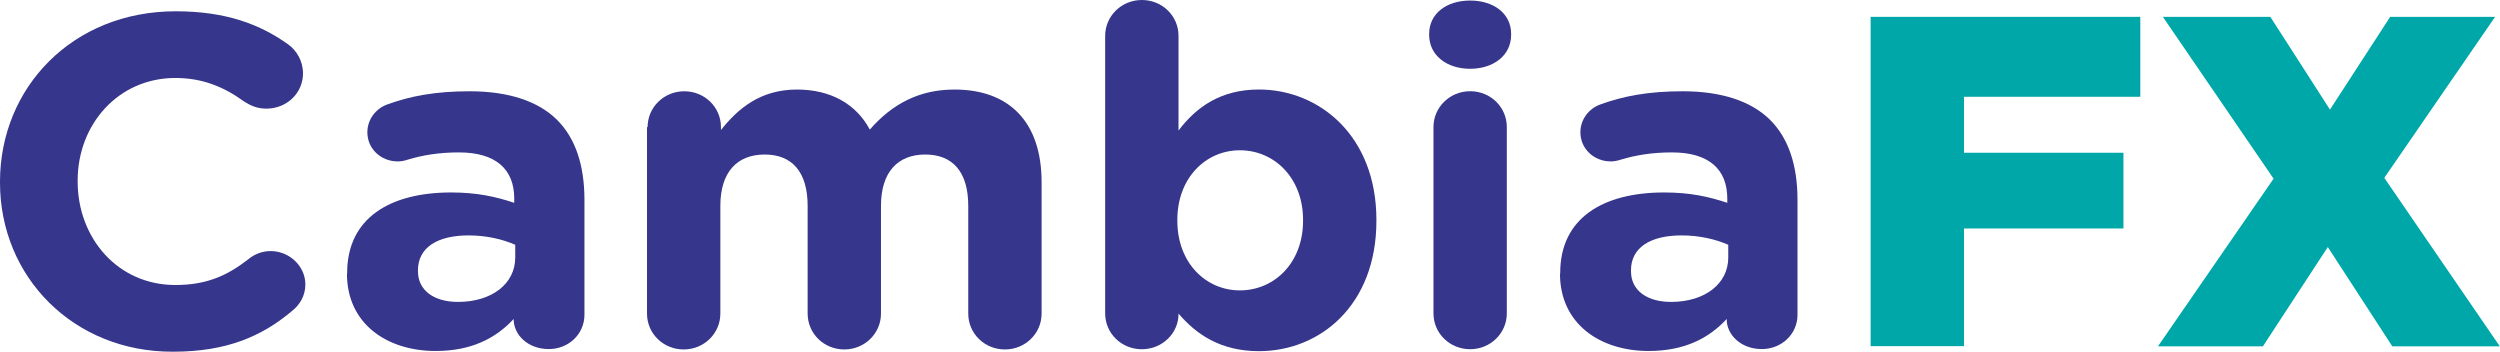
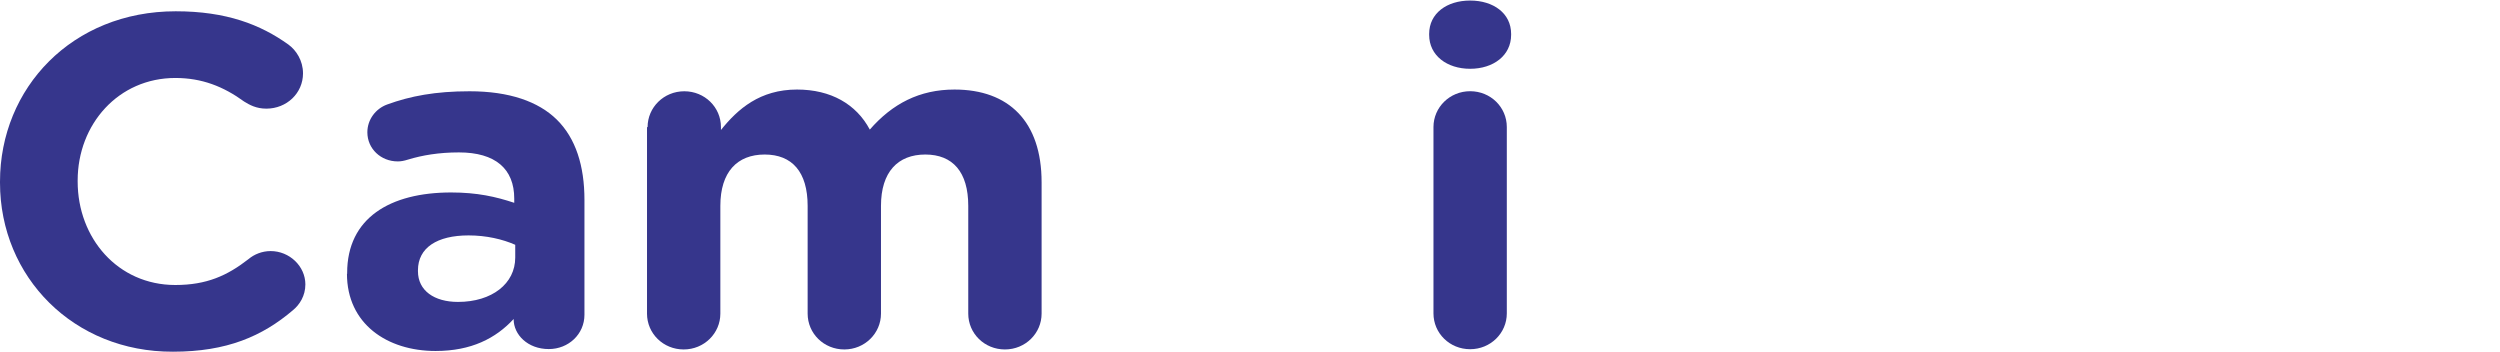
<svg xmlns="http://www.w3.org/2000/svg" width="142" height="20" viewBox="0 0 142 20" fill="none">
  <g clip-path="url(#clip0_8568_77547)">
-     <path d="M0 10.374V10.319C0 4.996 4.099 0.641 9.981 0.641C12.855 0.641 14.794 1.392 16.387 2.535C16.821 2.851 17.211 3.439 17.211 4.168C17.211 5.29 16.287 6.171 15.128 6.171C14.549 6.171 14.17 5.954 13.869 5.769C12.688 4.908 11.463 4.429 9.959 4.429C6.728 4.429 4.411 7.053 4.411 10.254V10.309C4.411 13.52 6.684 16.188 9.959 16.188C11.741 16.188 12.911 15.654 14.114 14.718C14.437 14.446 14.883 14.261 15.373 14.261C16.442 14.261 17.345 15.121 17.345 16.155C17.345 16.797 17.022 17.309 16.632 17.625C14.905 19.095 12.889 19.977 9.825 19.977C4.189 19.998 0 15.741 0 10.374Z" fill="#36368C" />
+     <path d="M0 10.374V10.319C0 4.996 4.099 0.641 9.981 0.641C12.855 0.641 14.794 1.392 16.387 2.535C16.821 2.851 17.211 3.439 17.211 4.168C17.211 5.29 16.287 6.171 15.128 6.171C14.549 6.171 14.17 5.954 13.869 5.769C12.688 4.908 11.463 4.429 9.959 4.429C6.728 4.429 4.411 7.053 4.411 10.254V10.309C4.411 13.52 6.684 16.188 9.959 16.188C11.741 16.188 12.911 15.654 14.114 14.718C14.437 14.446 14.883 14.261 15.373 14.261C16.442 14.261 17.345 15.121 17.345 16.155C17.345 16.797 17.022 17.309 16.632 17.625C14.905 19.095 12.889 19.977 9.825 19.977C4.189 19.998 0 15.741 0 10.374" fill="#36368C" />
    <path d="M19.718 15.559V15.505C19.718 12.38 22.158 10.932 25.622 10.932C27.104 10.932 28.162 11.172 29.209 11.52V11.28C29.209 9.593 28.14 8.657 26.068 8.657C24.921 8.657 23.985 8.82 23.194 9.059C22.949 9.136 22.782 9.168 22.592 9.168C21.634 9.168 20.866 8.45 20.866 7.513C20.866 6.795 21.334 6.174 21.991 5.935C23.305 5.456 24.731 5.184 26.669 5.184C28.942 5.184 30.579 5.772 31.616 6.784C32.707 7.851 33.197 9.43 33.197 11.357V17.878C33.197 18.978 32.295 19.827 31.17 19.827C29.967 19.827 29.176 19 29.176 18.14V18.118C28.162 19.217 26.77 19.936 24.742 19.936C21.98 19.936 19.707 18.39 19.707 15.548L19.718 15.559ZM29.265 14.623V13.904C28.552 13.589 27.628 13.371 26.614 13.371C24.831 13.371 23.74 14.068 23.74 15.352V15.407C23.74 16.506 24.664 17.149 26.012 17.149C27.951 17.149 29.265 16.104 29.265 14.634V14.623Z" fill="#36368C" />
    <path d="M36.783 7.22C36.783 6.098 37.708 5.184 38.867 5.184C40.025 5.184 40.95 6.088 40.95 7.22V7.383C41.908 6.186 43.167 5.086 45.272 5.086C47.188 5.086 48.636 5.913 49.405 7.361C50.686 5.892 52.223 5.086 54.217 5.086C57.303 5.086 59.163 6.904 59.163 10.355V17.813C59.163 18.935 58.239 19.849 57.08 19.849C55.922 19.849 54.997 18.945 54.997 17.813V11.694C54.997 9.767 54.117 8.777 52.557 8.777C50.998 8.777 50.04 9.767 50.04 11.694V17.813C50.04 18.935 49.115 19.849 47.957 19.849C46.798 19.849 45.874 18.945 45.874 17.813V11.694C45.874 9.767 44.993 8.777 43.434 8.777C41.874 8.777 40.916 9.767 40.916 11.694V17.813C40.916 18.935 39.992 19.849 38.833 19.849C37.675 19.849 36.75 18.945 36.75 17.813V7.22H36.783Z" fill="#36368C" />
-     <path d="M62.773 2.036C62.773 0.915 63.698 0 64.857 0C66.015 0 66.94 0.904 66.94 2.036V7.414C67.954 6.075 69.346 5.084 71.507 5.084C74.927 5.084 78.18 7.708 78.18 12.488V12.542C78.18 17.333 74.983 19.946 71.507 19.946C69.29 19.946 67.92 18.955 66.94 17.812V17.833C66.94 18.933 66.015 19.837 64.857 19.837C63.698 19.837 62.773 18.933 62.773 17.801V2.036ZM74.014 12.542V12.488C74.014 10.103 72.376 8.536 70.427 8.536C68.477 8.536 66.873 10.114 66.873 12.488V12.542C66.873 14.927 68.488 16.494 70.427 16.494C72.365 16.494 74.014 14.948 74.014 12.542Z" fill="#36368C" />
    <path d="M81.176 1.926C81.176 0.75 82.189 0.031 83.504 0.031C84.819 0.031 85.832 0.75 85.832 1.926V1.98C85.832 3.156 84.819 3.907 83.504 3.907C82.189 3.907 81.176 3.156 81.176 1.98V1.926ZM81.421 7.217C81.421 6.095 82.346 5.181 83.504 5.181C84.663 5.181 85.587 6.085 85.587 7.217V17.799C85.587 18.921 84.663 19.835 83.504 19.835C82.346 19.835 81.421 18.932 81.421 17.799V7.217Z" fill="#36368C" />
-     <path d="M88.619 15.559V15.505C88.619 12.38 91.058 10.932 94.523 10.932C96.004 10.932 97.063 11.172 98.11 11.52V11.28C98.11 9.593 97.04 8.657 94.968 8.657C93.821 8.657 92.885 8.82 92.094 9.059C91.849 9.136 91.682 9.168 91.493 9.168C90.535 9.168 89.766 8.45 89.766 7.513C89.766 6.795 90.234 6.174 90.891 5.935C92.206 5.456 93.632 5.184 95.57 5.184C97.842 5.184 99.48 5.772 100.516 6.784C101.608 7.851 102.098 9.43 102.098 11.357V17.878C102.098 18.978 101.195 19.827 100.07 19.827C98.867 19.827 98.076 19 98.076 18.14V18.118C97.063 19.217 95.67 19.936 93.643 19.936C90.88 19.936 88.607 18.39 88.607 15.548L88.619 15.559ZM98.165 14.623V13.904C97.453 13.589 96.528 13.371 95.514 13.371C93.732 13.371 92.64 14.068 92.64 15.352V15.407C92.64 16.506 93.565 17.149 94.913 17.149C96.851 17.149 98.165 16.104 98.165 14.634V14.623Z" fill="#36368C" />
-     <path d="M106.252 0.957H121.569V5.497H111.555V8.676H120.611V12.977H111.555V19.661H106.252V0.957Z" fill="#00A7A8" />
-     <path d="M129.145 10.157L122.851 0.957H128.955L132.342 6.226L135.762 0.957H141.722L135.428 10.102L141.989 19.672H135.884L132.219 14.033L128.532 19.672H122.572L129.134 10.157H129.145Z" fill="#00A7A8" />
  </g>
  <defs>
    <clipPath id="clip0_8568_77547">
      <rect width="142" height="20" fill="white" />
    </clipPath>
  </defs>
</svg>